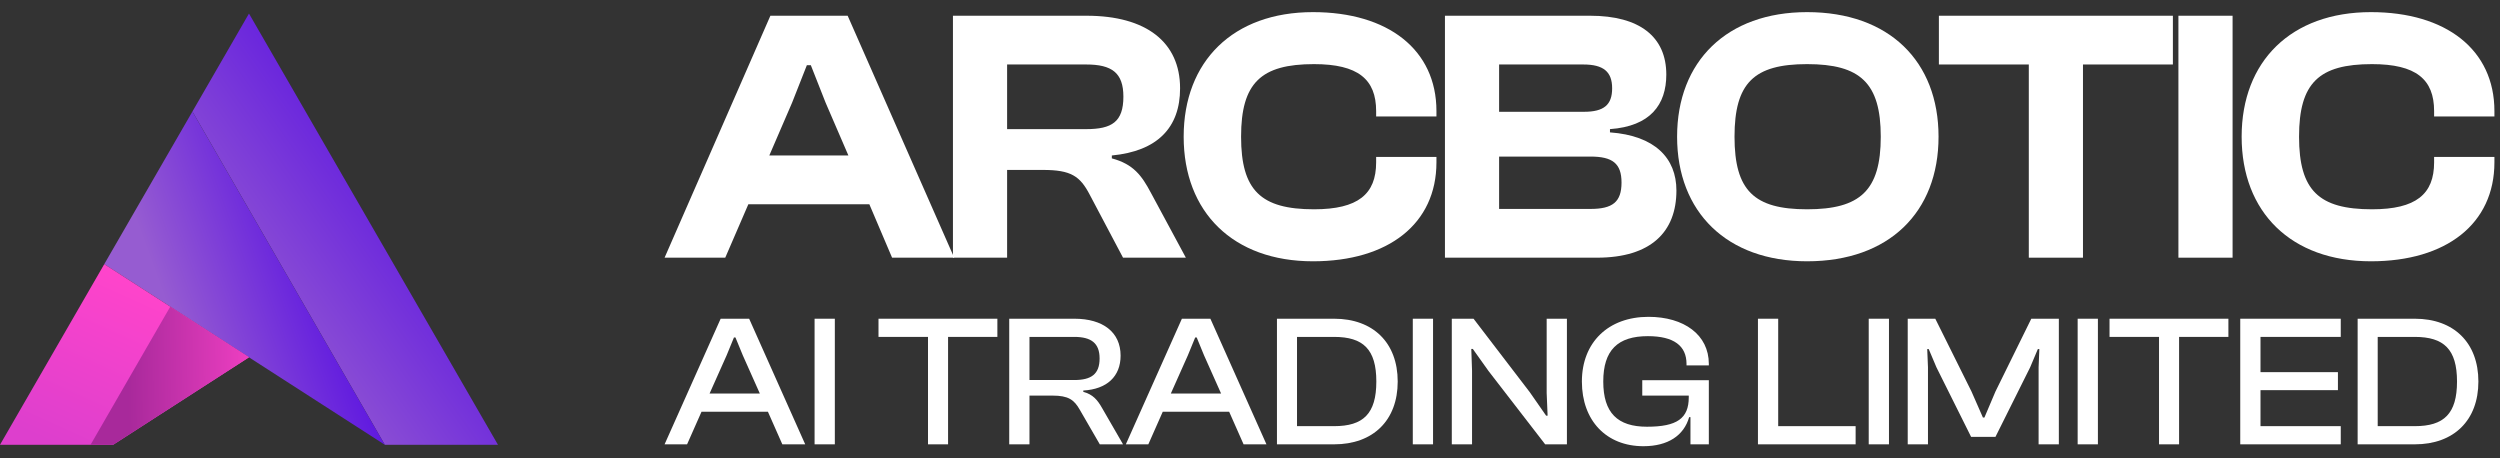
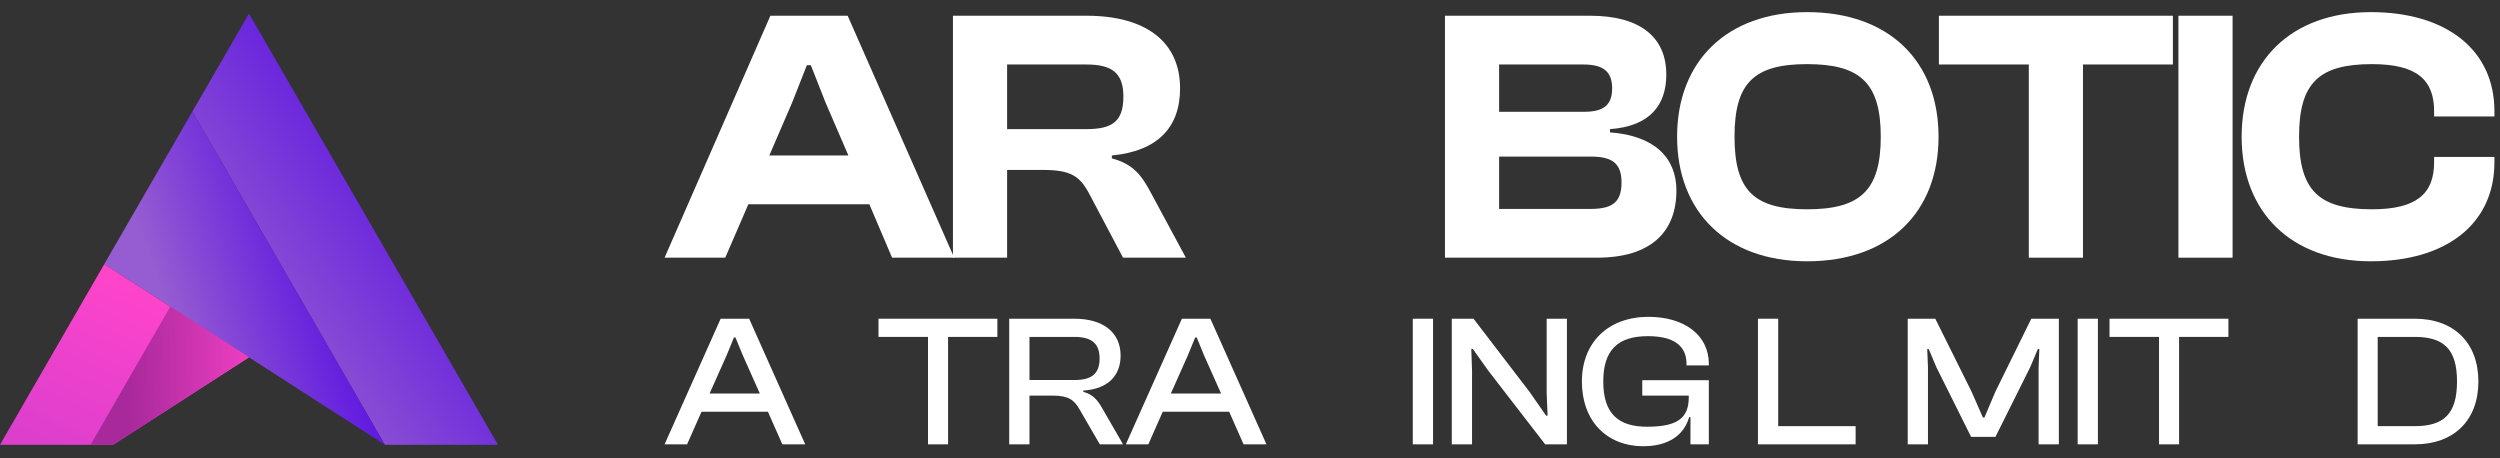
<svg xmlns="http://www.w3.org/2000/svg" width="180" height="33" viewBox="0 0 180 33" fill="none">
  <rect x="0" y="0" width="180" height="33" fill="#333333" stroke="none" />
  <g clip-path="url(#clip0_327_1051)">
    <path d="M13.854 8.03L27.707 32.024H35.853L17.927 0.976L13.854 8.03Z" fill="url(#paint0_linear_327_1051)" />
    <path d="M27.707 32.024L7.506 19.019L13.854 8.03L27.707 32.024Z" fill="url(#paint1_linear_327_1051)" />
    <path d="M0 32.024H8.146L17.927 25.725L7.507 19.019L0 32.024Z" fill="url(#paint2_linear_327_1051)" />
    <path d="M6.519 32.024H8.146L17.927 25.725L12.26 22.079L6.519 32.024Z" fill="url(#paint3_linear_327_1051)" />
  </g>
  <path d="M170.706 18.813C164.96 18.813 161.398 15.277 161.398 9.843C161.398 4.409 164.96 0.873 170.706 0.873C176.114 0.873 179.598 3.577 179.598 7.997V8.387H175.256V7.997C175.256 5.709 173.956 4.617 170.784 4.617C166.962 4.617 165.532 5.969 165.532 9.843C165.532 13.717 166.962 15.069 170.784 15.069C173.956 15.069 175.256 13.977 175.256 11.689V11.299H179.598V11.689C179.598 16.109 176.14 18.813 170.706 18.813Z" fill="white" />
  <path d="M160.746 18.553H156.846V1.133H160.746V18.553Z" fill="white" />
  <path d="M149.974 18.553H146.074V4.643H139.6V1.133H156.448V4.643H149.974V18.553Z" fill="white" />
  <path d="M130.111 18.813C124.339 18.813 120.751 15.277 120.751 9.843C120.751 4.409 124.339 0.873 130.111 0.873C136.013 0.873 139.575 4.409 139.575 9.843C139.575 15.277 136.013 18.813 130.111 18.813ZM130.111 15.069C133.933 15.069 135.415 13.717 135.415 9.843C135.415 5.969 133.933 4.617 130.111 4.617C126.289 4.617 124.885 5.969 124.885 9.843C124.885 13.717 126.289 15.069 130.111 15.069Z" fill="white" />
  <path d="M114.982 18.553H104.036V1.133H114.488C118.05 1.133 119.974 2.641 119.974 5.371C119.974 7.529 118.83 9.089 115.918 9.297V9.531C119.142 9.765 120.702 11.377 120.702 13.717C120.702 16.681 118.882 18.553 114.982 18.553ZM107.936 4.643V8.049H114.046C115.476 8.049 116.074 7.555 116.074 6.359C116.074 5.163 115.45 4.643 113.994 4.643H107.936ZM107.936 11.273V15.043H114.514C116.1 15.043 116.75 14.549 116.75 13.145C116.75 11.767 116.1 11.273 114.514 11.273H107.936Z" fill="white" />
-   <path d="M94.532 18.813C88.786 18.813 85.224 15.277 85.224 9.843C85.224 4.409 88.786 0.873 94.532 0.873C99.94 0.873 103.424 3.577 103.424 7.997V8.387H99.082V7.997C99.082 5.709 97.782 4.617 94.61 4.617C90.788 4.617 89.358 5.969 89.358 9.843C89.358 13.717 90.788 15.069 94.61 15.069C97.782 15.069 99.082 13.977 99.082 11.689V11.299H103.424V11.689C103.424 16.109 99.966 18.813 94.532 18.813Z" fill="white" />
  <path d="M72.512 18.553H68.612V1.133H78.232C82.522 1.133 84.966 3.031 84.966 6.359C84.966 9.193 83.328 10.883 80.052 11.195V11.403C81.612 11.819 82.21 12.651 82.86 13.873L85.382 18.553H80.858L78.466 14.029C77.764 12.677 77.114 12.235 75.086 12.235H72.512V18.553ZM72.512 4.643V9.297H78.206C80.052 9.297 80.884 8.777 80.884 6.957C80.884 5.241 80.052 4.643 78.206 4.643H72.512Z" fill="white" />
  <path d="M52.218 18.553H47.85L55.468 1.133H61.032L68.702 18.553H64.23L62.592 14.705H53.882L52.218 18.553ZM57.028 7.399L55.39 11.195H61.084L59.446 7.399L58.38 4.695H58.094L57.028 7.399Z" fill="white" />
  <path d="M173.868 31.992H169.75V22.948H173.868C176.676 22.948 178.444 24.675 178.444 27.47C178.444 30.265 176.676 31.992 173.868 31.992ZM173.868 24.257H171.195V30.683H173.868C175.96 30.683 176.905 29.792 176.905 27.47C176.905 25.148 175.96 24.257 173.868 24.257Z" fill="white" />
-   <path d="M168.534 31.992H161.298V22.948H168.534V24.257H162.756V26.795H168.331V28.091H162.756V30.683H168.534V31.992Z" fill="white" />
  <path d="M156.894 31.992H155.45V24.257H151.886V22.948H160.445V24.257H156.894V31.992Z" fill="white" />
  <path d="M151.049 31.992H149.591V22.948H151.049V31.992Z" fill="white" />
  <path d="M138.814 31.992H137.356V22.948H139.341L141.946 28.186L142.77 30.062H142.878L143.674 28.186L146.253 22.948H148.237V31.992H146.779V26.444L146.833 25.134H146.725L146.172 26.444L143.674 31.453H141.919L139.422 26.444L138.868 25.134H138.76L138.814 26.444V31.992Z" fill="white" />
-   <path d="M136.006 31.992H134.548V22.948H136.006V31.992Z" fill="white" />
  <path d="M133.605 31.992H126.572V22.948H128.03V30.683H133.605V31.992Z" fill="white" />
  <path d="M118.324 32.127C115.665 32.127 113.896 30.291 113.896 27.47C113.896 24.648 115.8 22.812 118.689 22.812C121.254 22.812 123.036 24.108 123.036 26.201V26.309H121.429V26.201C121.429 24.905 120.525 24.203 118.648 24.203C116.475 24.203 115.435 25.215 115.435 27.47C115.435 29.724 116.461 30.724 118.581 30.724C120.741 30.724 121.591 30.13 121.591 28.604V28.483H118.243V27.375H123.036V31.992H121.713V30.035H121.618C121.24 31.358 120.093 32.127 118.324 32.127Z" fill="white" />
  <path d="M105.987 31.992H104.529V22.948H106.095L110.145 28.239L111.32 29.927H111.428L111.36 28.294V22.948H112.818V31.992H111.252L107.175 26.714L106.041 25.121H105.933L105.987 26.687V31.992Z" fill="white" />
  <path d="M103.179 31.992H101.721V22.948H103.179V31.992Z" fill="white" />
-   <path d="M96.058 31.992H91.941V22.948H96.058C98.866 22.948 100.635 24.675 100.635 27.47C100.635 30.265 98.866 31.992 96.058 31.992ZM96.058 24.257H93.385V30.683H96.058C98.151 30.683 99.096 29.792 99.096 27.47C99.096 25.148 98.151 24.257 96.058 24.257Z" fill="white" />
  <path d="M82.68 31.992H81.06L85.096 22.948H87.148L91.185 31.992H89.538L88.498 29.643H83.719L82.68 31.992ZM85.528 25.58L84.3 28.334H87.918L86.689 25.58L86.163 24.297H86.055L85.528 25.58Z" fill="white" />
  <path d="M74.122 31.992H72.664V22.948H77.362C79.414 22.948 80.683 23.919 80.683 25.607C80.683 27.105 79.698 28.023 77.997 28.118V28.212C78.699 28.401 79.023 28.806 79.347 29.373L80.859 31.992H79.185L77.74 29.495C77.335 28.779 76.917 28.483 75.783 28.483H74.122V31.992ZM74.122 24.257V27.362H77.349C78.564 27.362 79.171 26.944 79.171 25.809C79.171 24.703 78.564 24.257 77.349 24.257H74.122Z" fill="white" />
  <path d="M68.261 31.992H66.816V24.257H63.252V22.948H71.811V24.257H68.261V31.992Z" fill="white" />
-   <path d="M60.108 31.992H58.65V22.948H60.108V31.992Z" fill="white" />
+   <path d="M60.108 31.992H58.65V22.948V31.992Z" fill="white" />
  <path d="M49.47 31.992H47.85L51.887 22.948H53.939L57.975 31.992H56.328L55.289 29.643H50.51L49.47 31.992ZM52.319 25.58L51.09 28.334H54.708L53.48 25.58L52.953 24.297H52.845L52.319 25.58Z" fill="white" />
  <defs>
    <linearGradient id="paint0_linear_327_1051" x1="21.924" y1="30.9" x2="40.836" y2="17.643" gradientUnits="userSpaceOnUse">
      <stop stop-color="#965CD1" />
      <stop offset="1" stop-color="#4D02E5" />
    </linearGradient>
    <linearGradient id="paint1_linear_327_1051" x1="14.257" y1="28.095" x2="28.462" y2="22.915" gradientUnits="userSpaceOnUse">
      <stop stop-color="#965CD1" />
      <stop offset="1" stop-color="#4D02E5" />
    </linearGradient>
    <linearGradient id="paint2_linear_327_1051" x1="5.655" y1="32.77" x2="11.078" y2="20.801" gradientUnits="userSpaceOnUse">
      <stop stop-color="#DD3FCD" />
      <stop offset="1" stop-color="#FF44CB" />
    </linearGradient>
    <linearGradient id="paint3_linear_327_1051" x1="9.208" y1="27.16" x2="20.241" y2="26.973" gradientUnits="userSpaceOnUse">
      <stop stop-color="#A8299B" />
      <stop offset="1" stop-color="#FF44CB" />
    </linearGradient>
    <clipPath id="clip0_327_1051">
      <rect width="35.85" height="31.048" fill="white" transform="translate(0 0.976)" />
    </clipPath>
  </defs>
</svg>